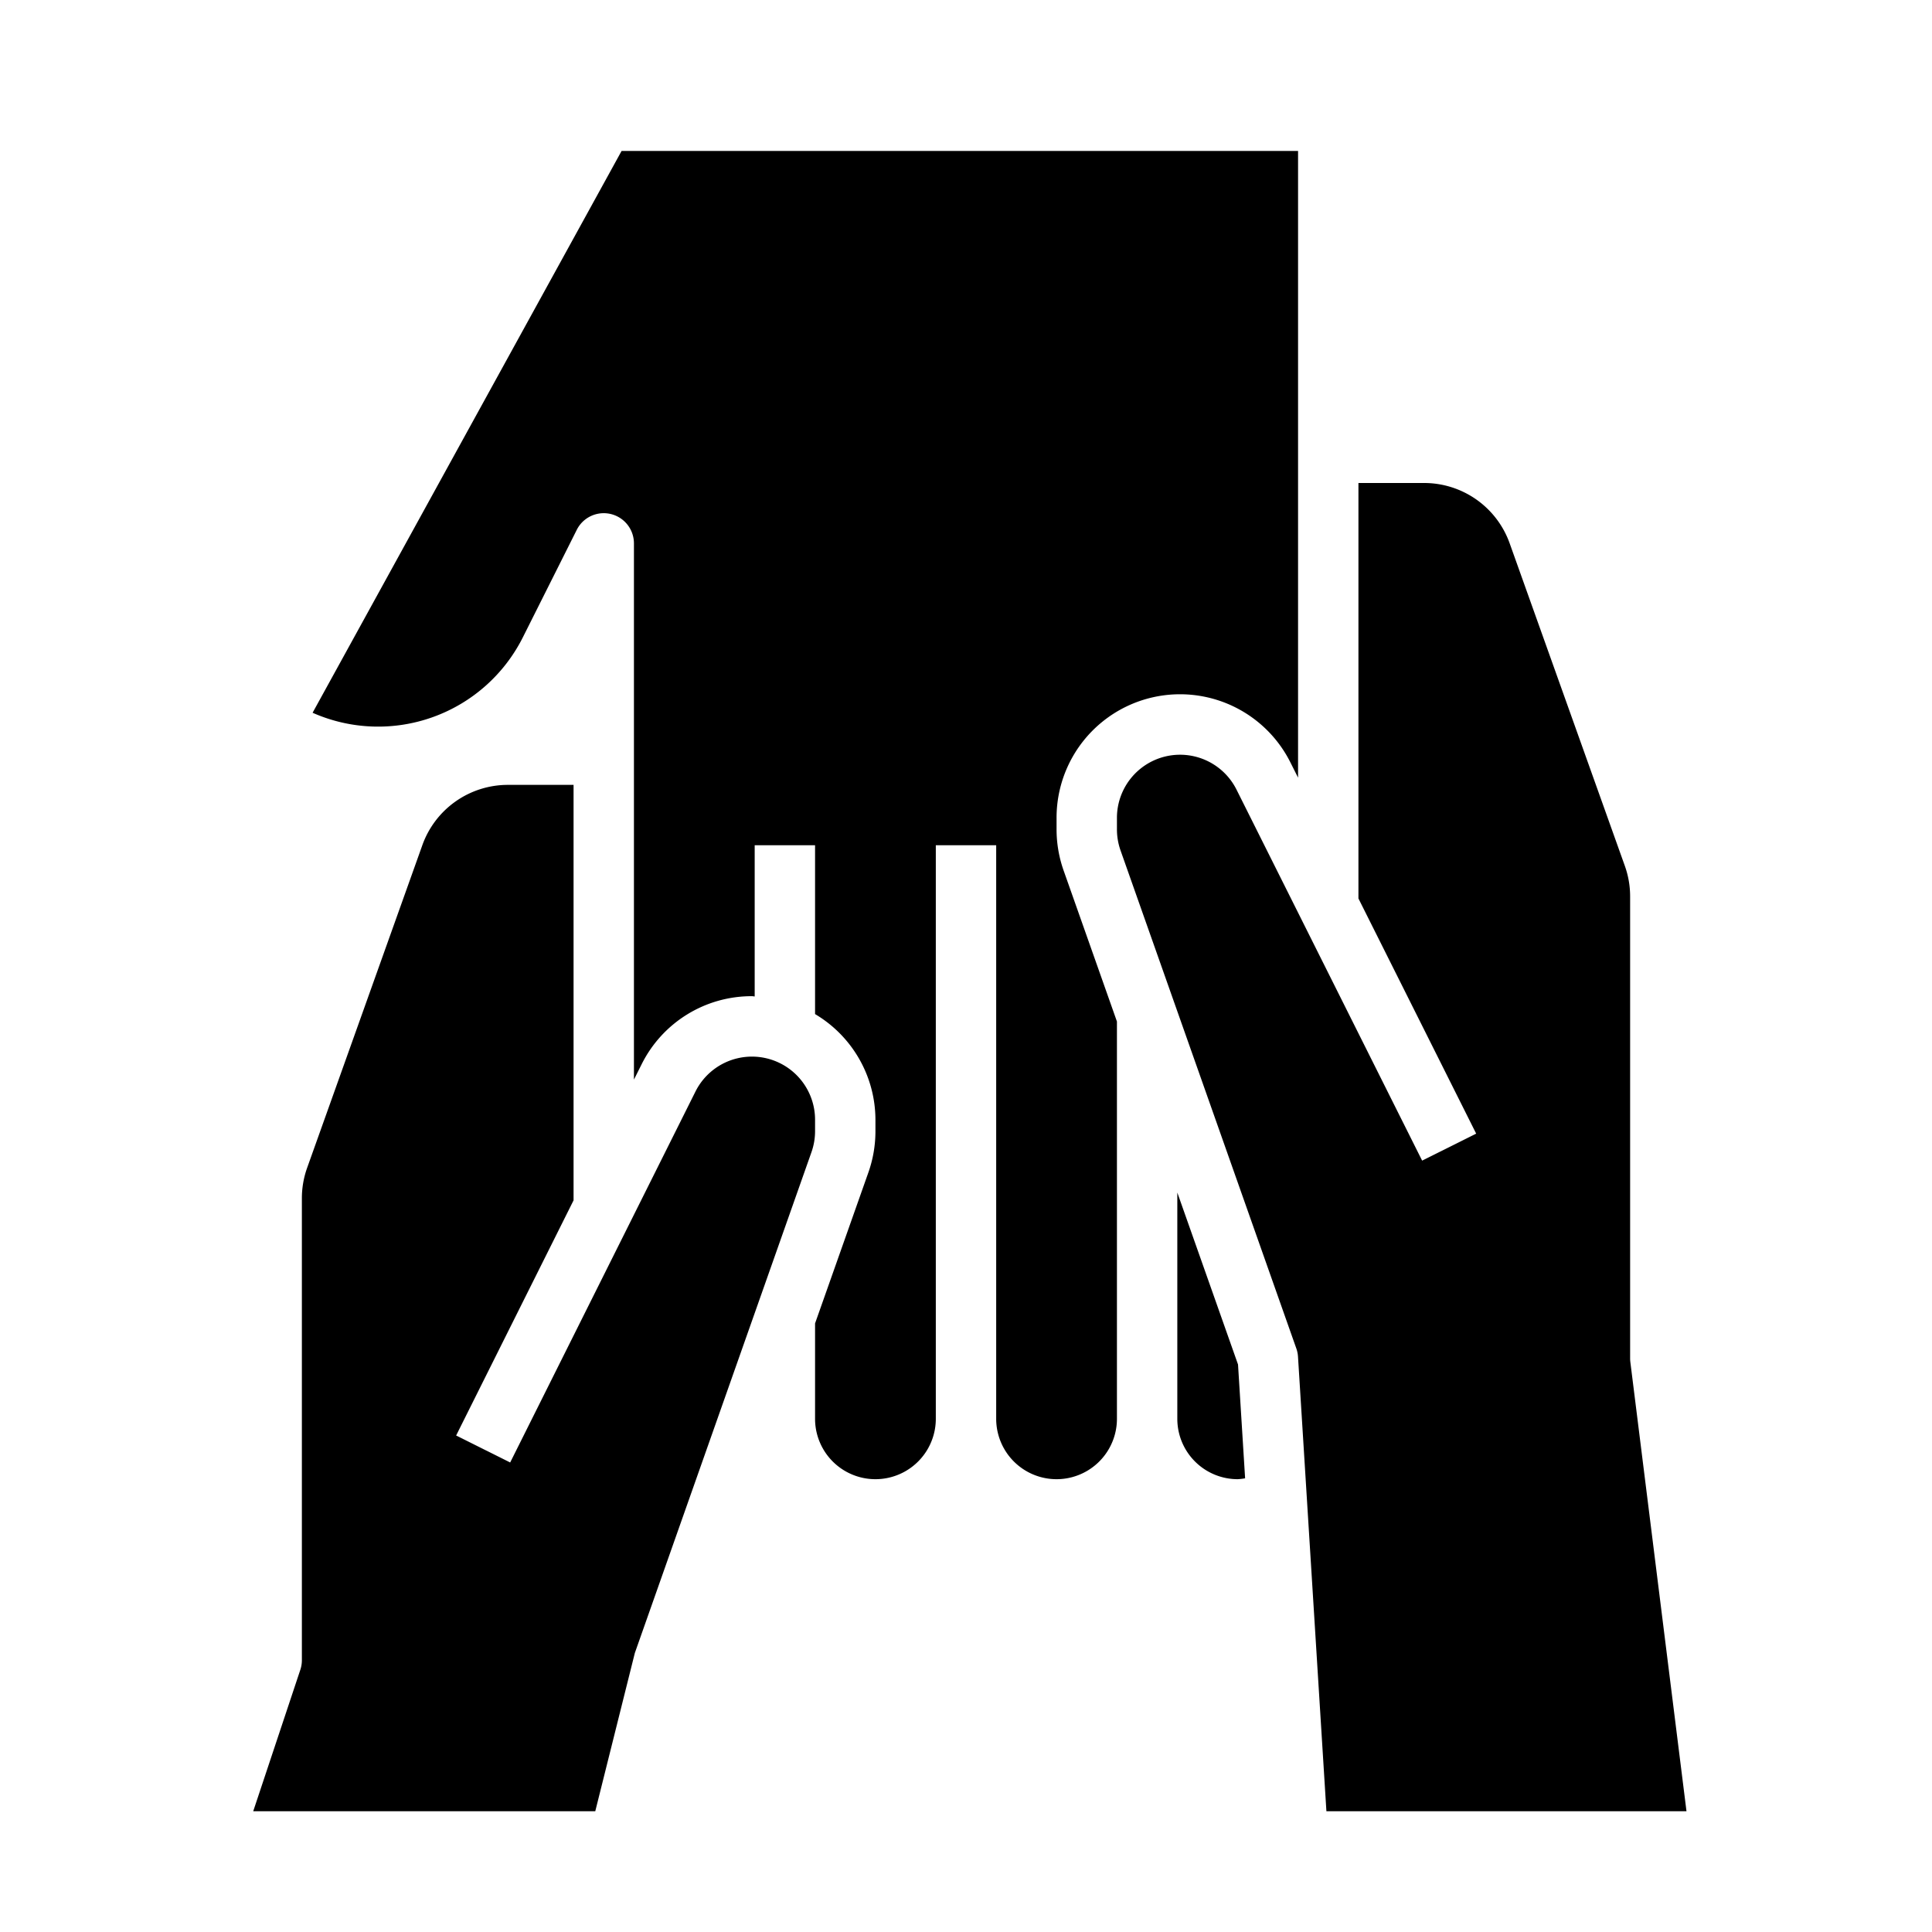
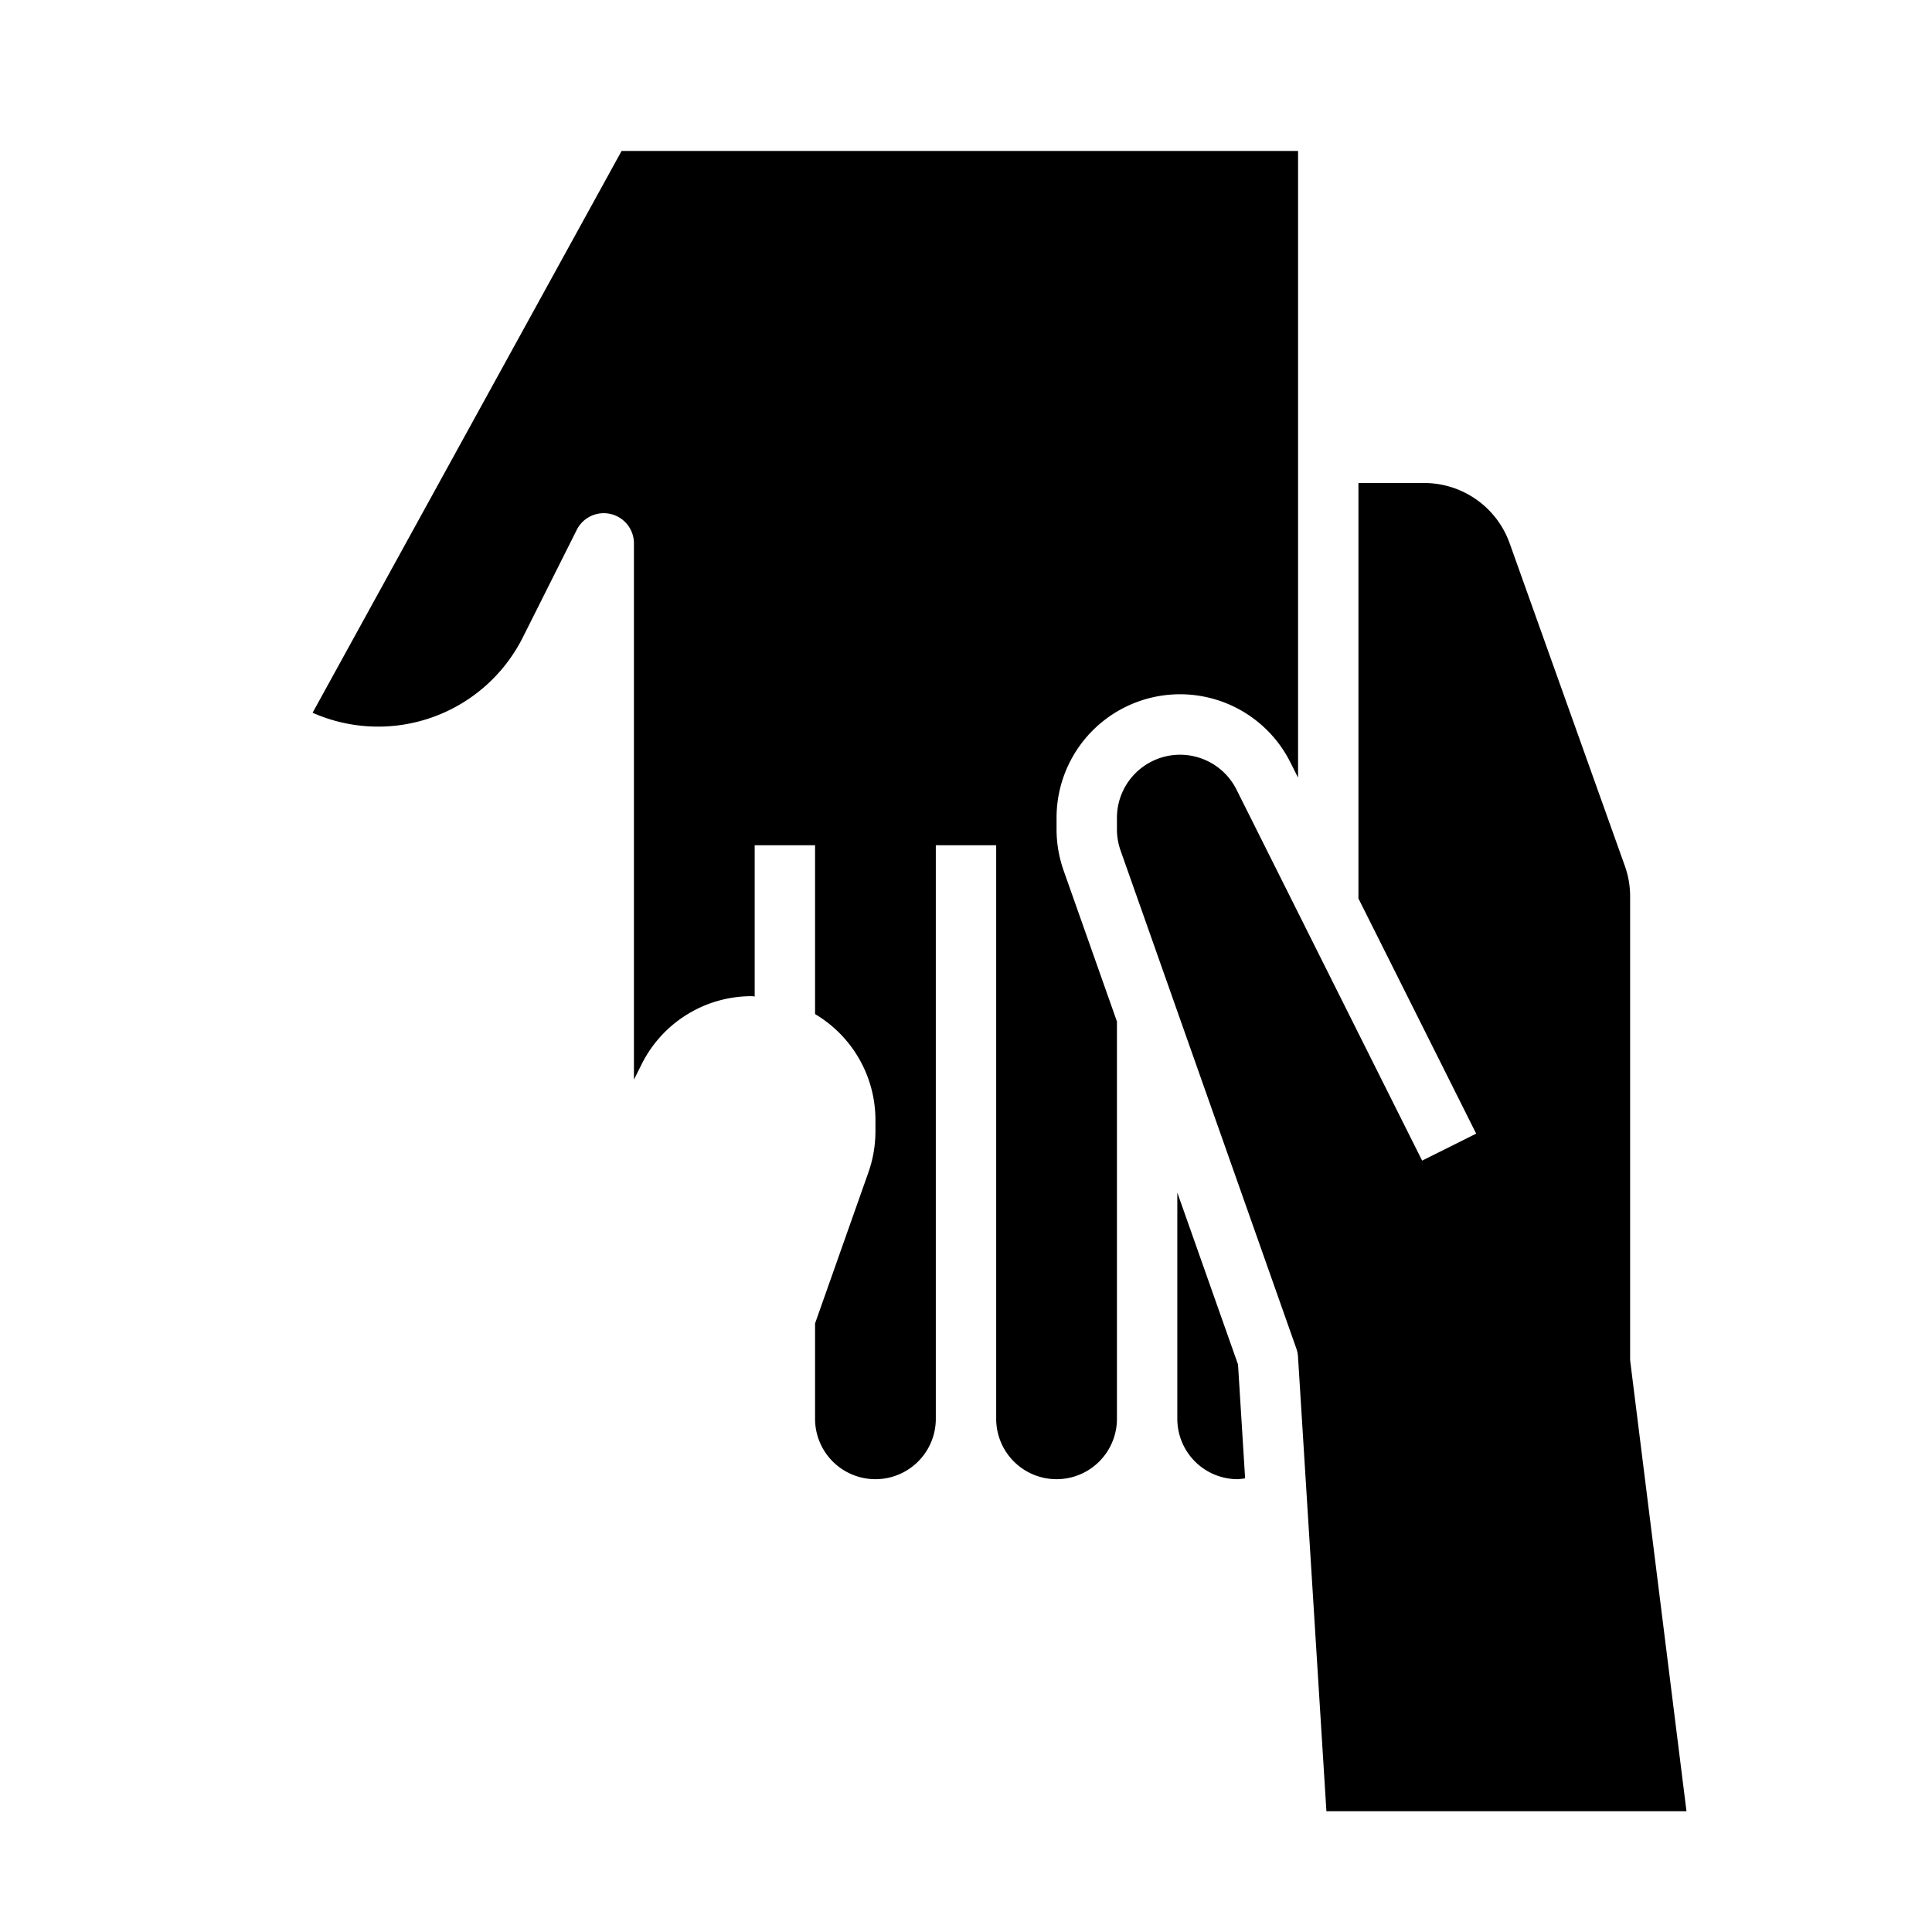
<svg xmlns="http://www.w3.org/2000/svg" height="100px" width="100px" fill="#000000" viewBox="0 0 64 64" x="0px" y="0px">
  <g>
    <path d="M35,27.471V27.09a4.09,4.09,0,0,1,7.749-1.829l.251.5V5H20.591L10.355,23.611a5.364,5.364,0,0,0,6.971-2.51l1.78-3.549A1,1,0,0,1,21,18V35.763l.251-.5A4.068,4.068,0,0,1,24.91,33c.031,0,.059.008.09.009V28h2v5.593a4.08,4.08,0,0,1,2,3.5v.381a4.092,4.092,0,0,1-.232,1.36L27,43.839V47a2,2,0,0,0,4,0V28h2V47a2,2,0,0,0,4,0V33.839l-1.768-5.007A4.1,4.1,0,0,1,35,27.471Z" />
-     <path d="M27,37.09a2.091,2.091,0,0,0-3.96-.935L16.9,48.447l-1.79-.894L19,39.763V26H16.819a3.008,3.008,0,0,0-2.826,1.991L10.175,38.684A3,3,0,0,0,10,39.693V55a1,1,0,0,1-.052.316L8.388,60H19.719l1.311-5.243,5.851-16.591a2.085,2.085,0,0,0,.119-.7Z" />
    <path d="M54.008,45.124A1.019,1.019,0,0,1,54,45V29.693a3,3,0,0,0-.175-1.009L50.007,17.991A3.008,3.008,0,0,0,47.181,16H45V29.763l3.9,7.79-1.79.894L40.96,26.155A2.091,2.091,0,0,0,37,27.09v.381a2.1,2.1,0,0,0,.119.7l5.824,16.5a1,1,0,0,1,.055.271L43.939,60H55.867Z" />
    <path d="M39,39.505V47a2,2,0,0,0,2,2,1.874,1.874,0,0,0,.246-.029L41.011,45.2Z" />
  </g>
</svg>